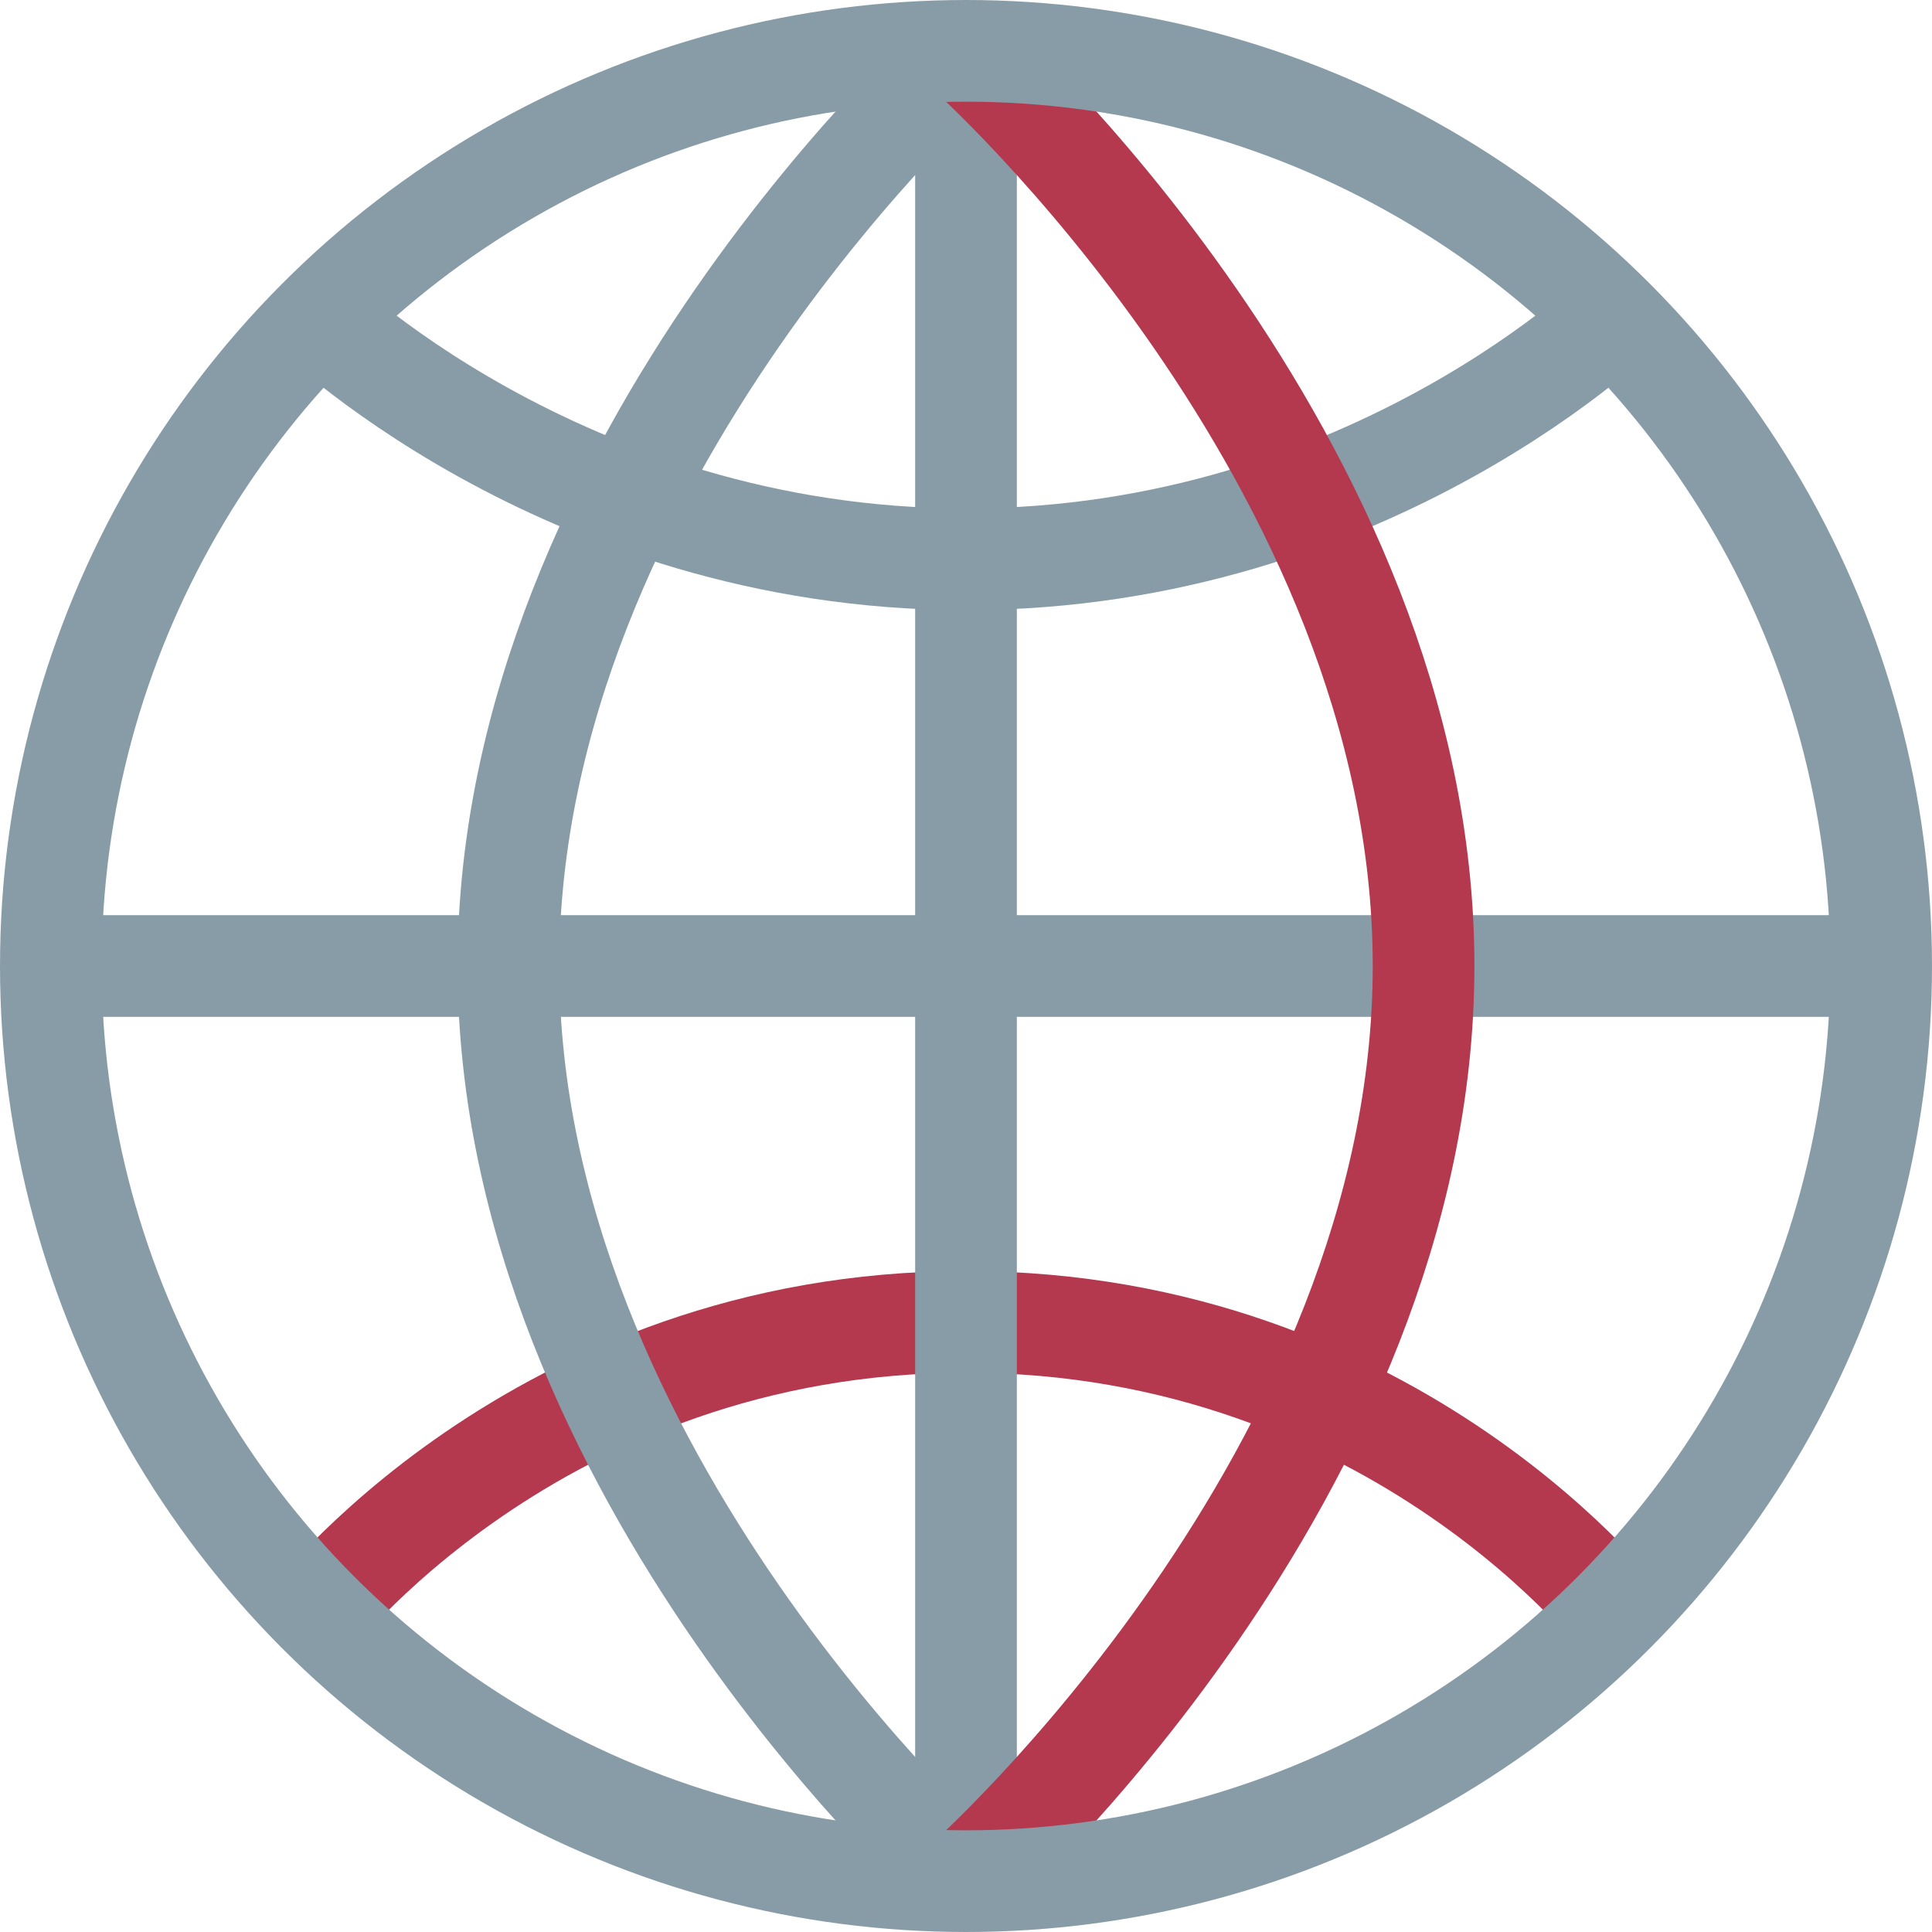
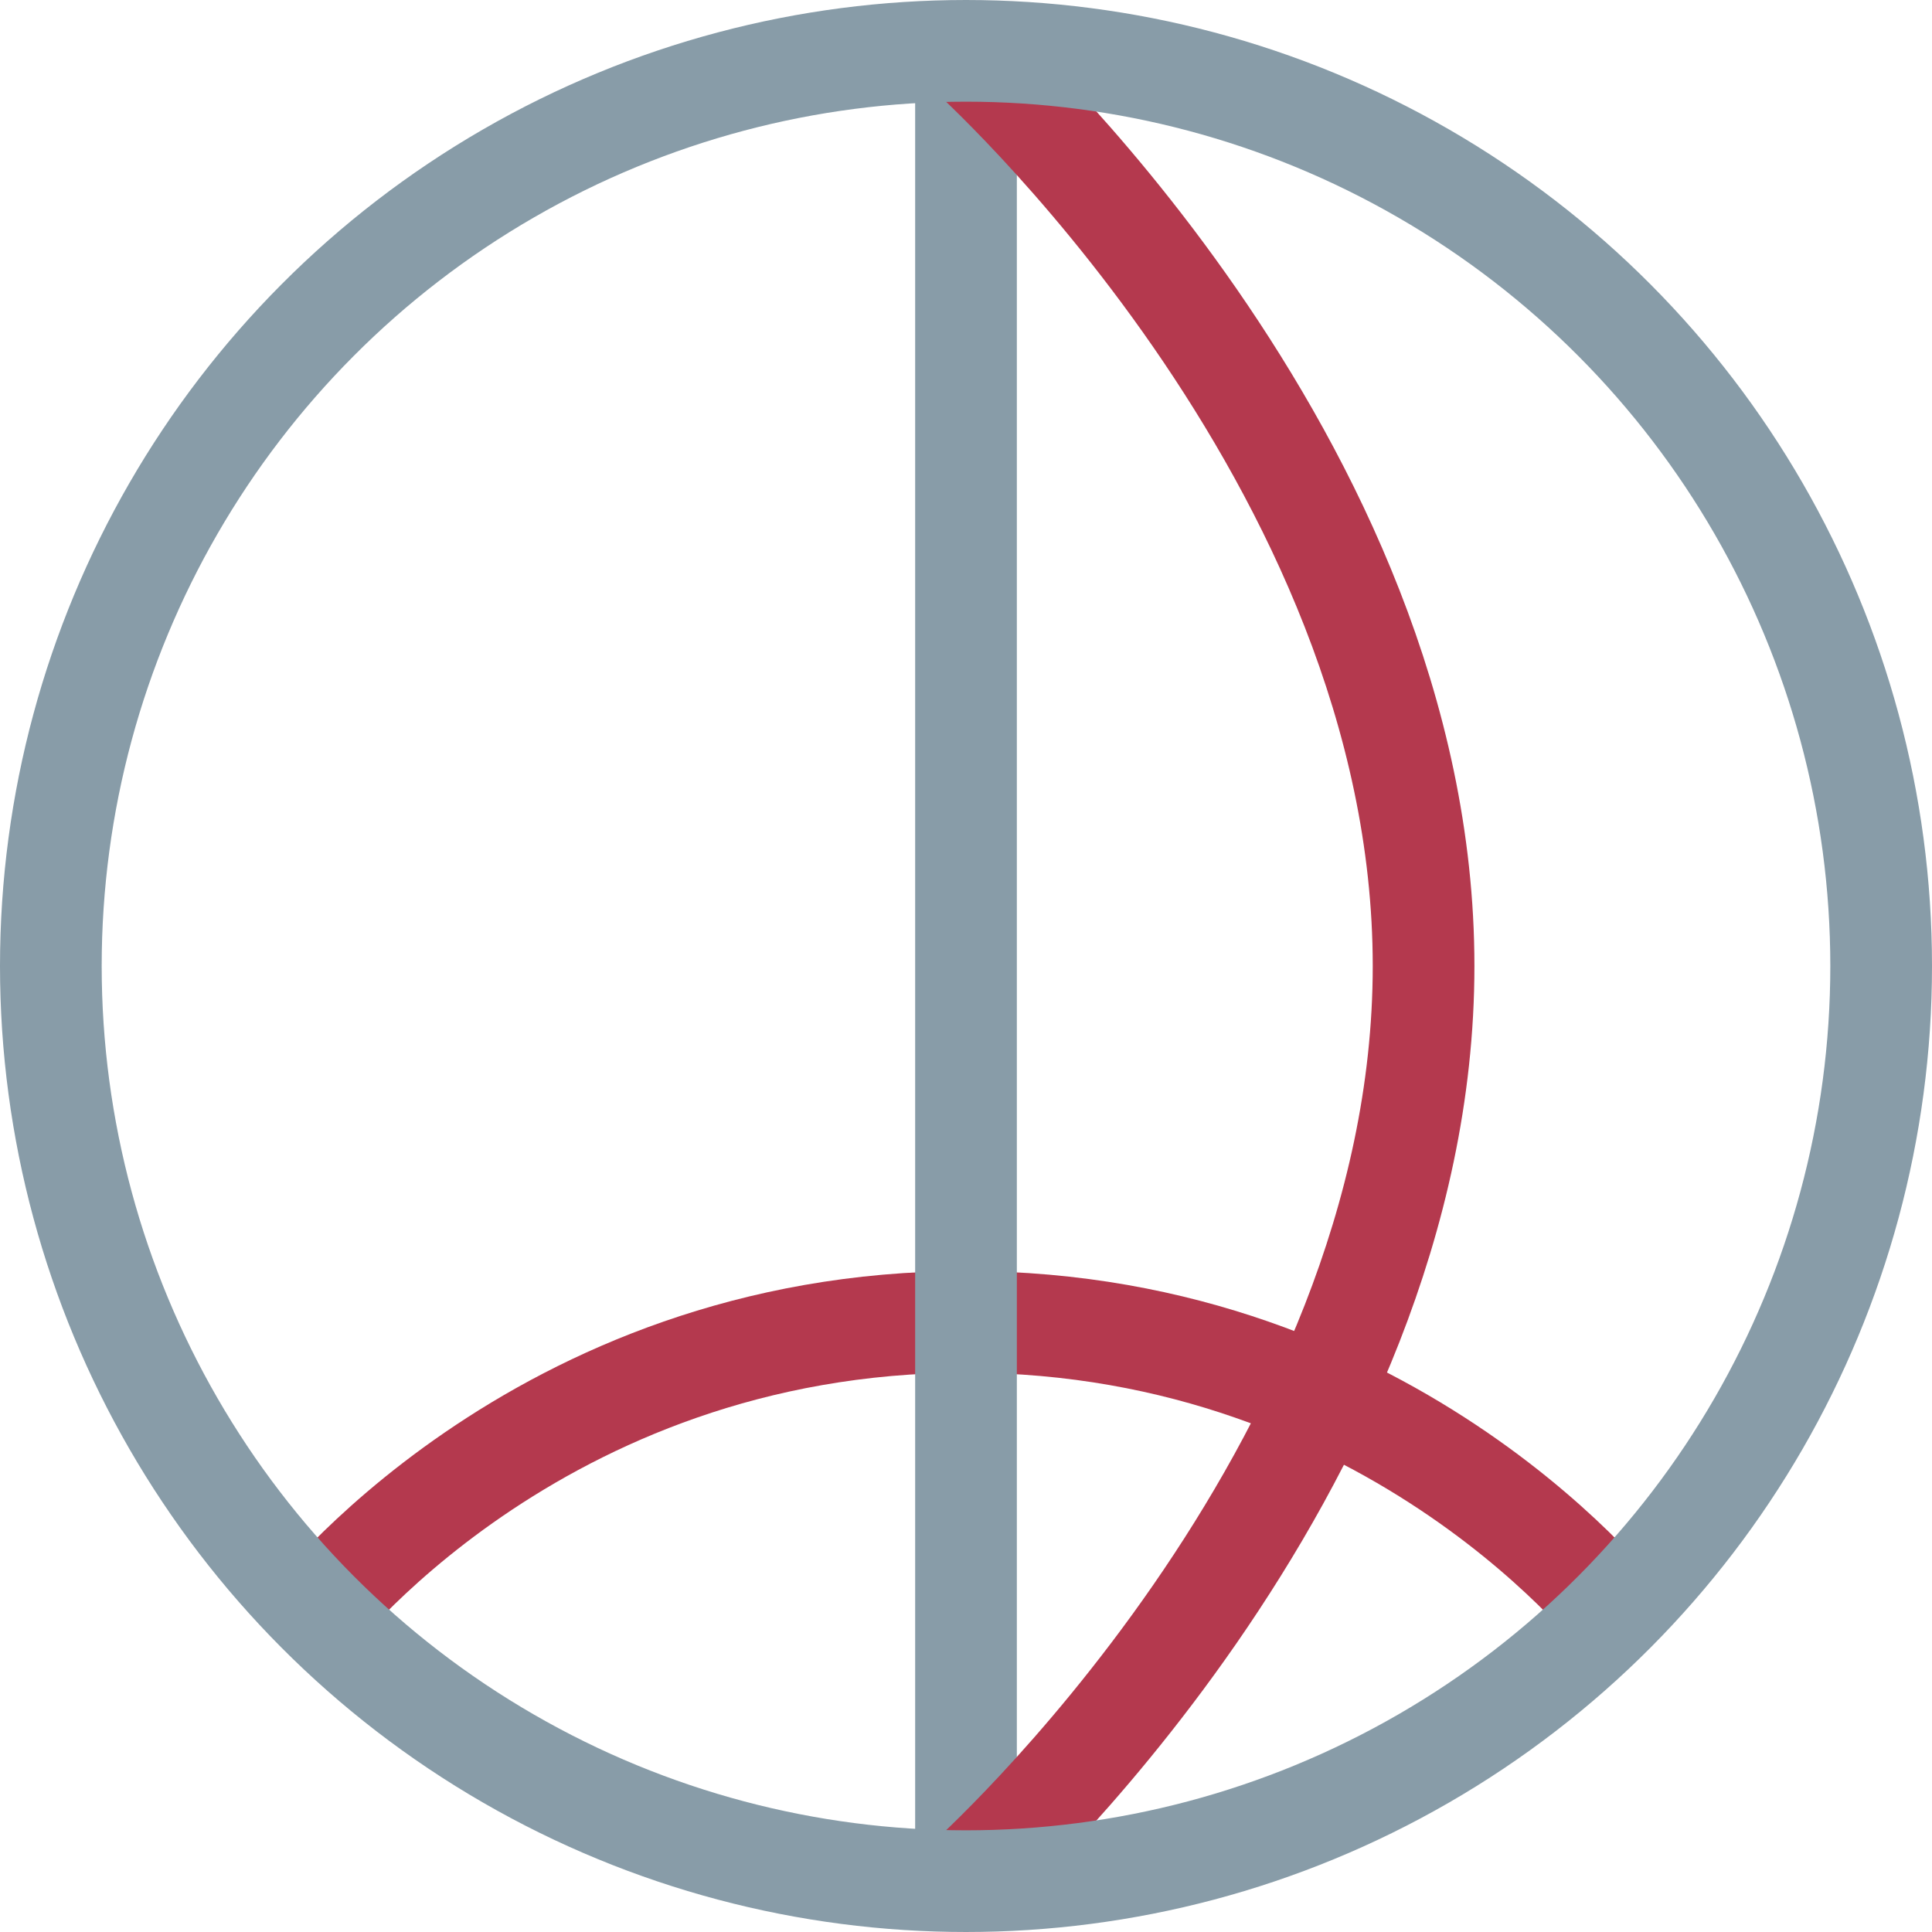
<svg xmlns="http://www.w3.org/2000/svg" width="38" height="38" viewBox="0 0 38 38" fill="none">
-   <path d="M6 6C6 6 11 11 19 11C27 11 32 6 32 6" stroke="#889CA8" stroke-width="2" />
  <path d="M6 32C6 32 10.5 26 19 26C27.5 26 32 32 32 32" stroke="#B4394E" stroke-width="2" />
-   <path d="M1 19L37 19" stroke="#889CA8" stroke-width="2" />
  <path d="M19 37L19 1" stroke="#889CA8" stroke-width="2" />
-   <path d="M19 37C19 37 10 29 10 19C10 9 19 1 19 1" stroke="#889CA8" stroke-width="2" />
  <path d="M19 37C19 37 28 29 28 19C28 9 19 1 19 1" stroke="#B4394E" stroke-width="2" />
  <circle cx="19" cy="19" r="18" stroke="#889CA8" stroke-width="2" />
</svg>